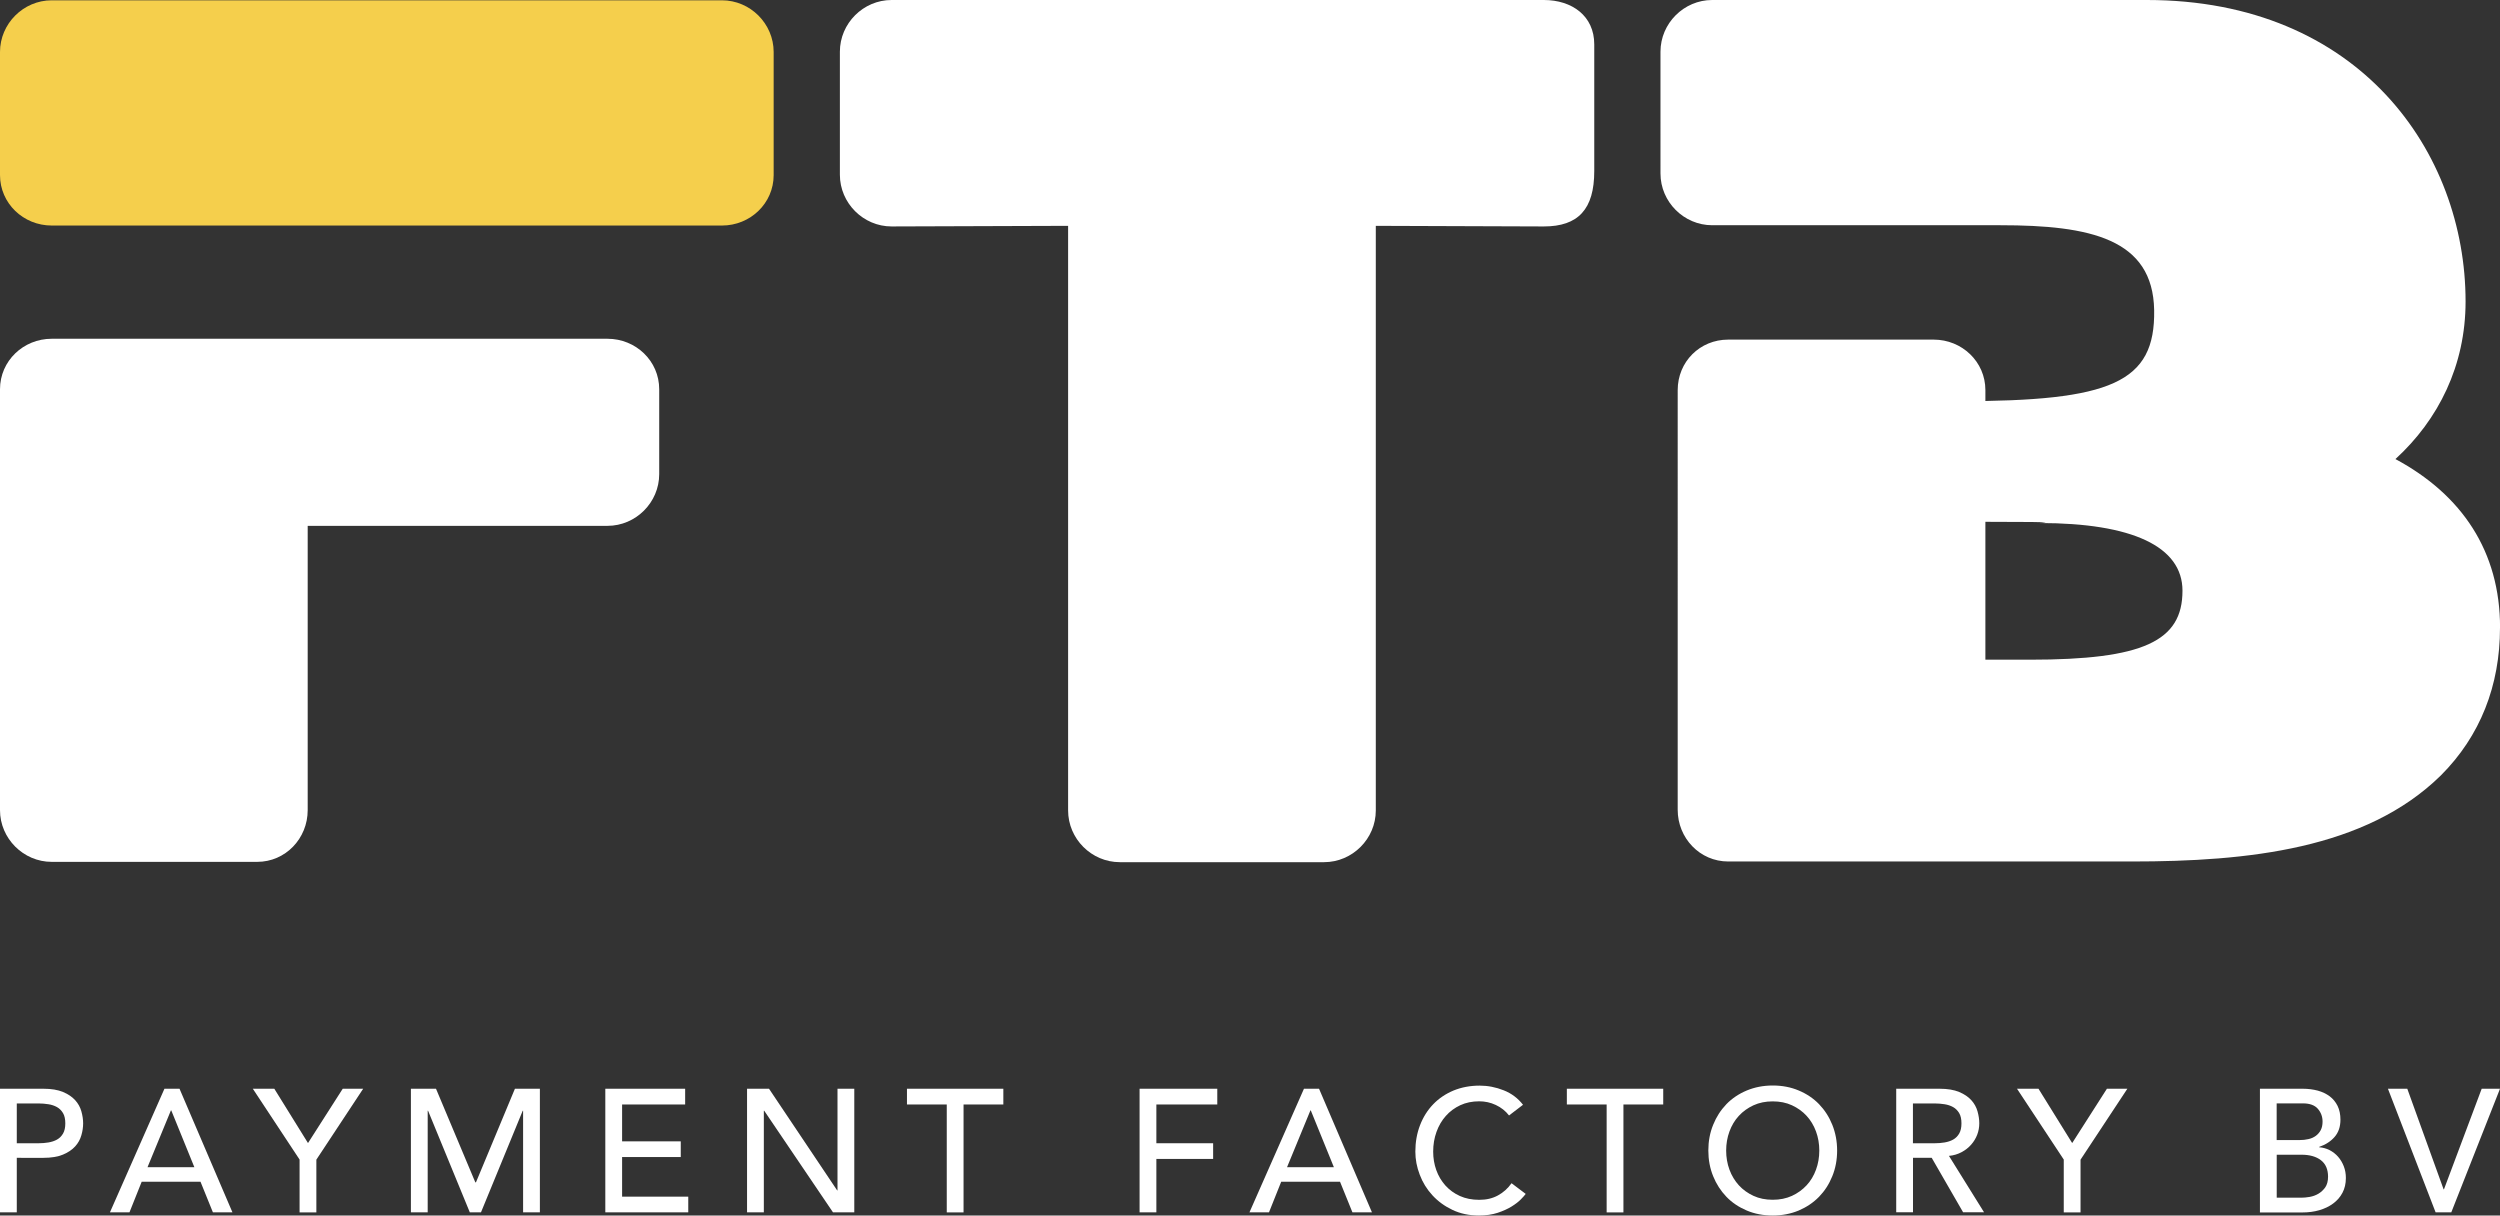
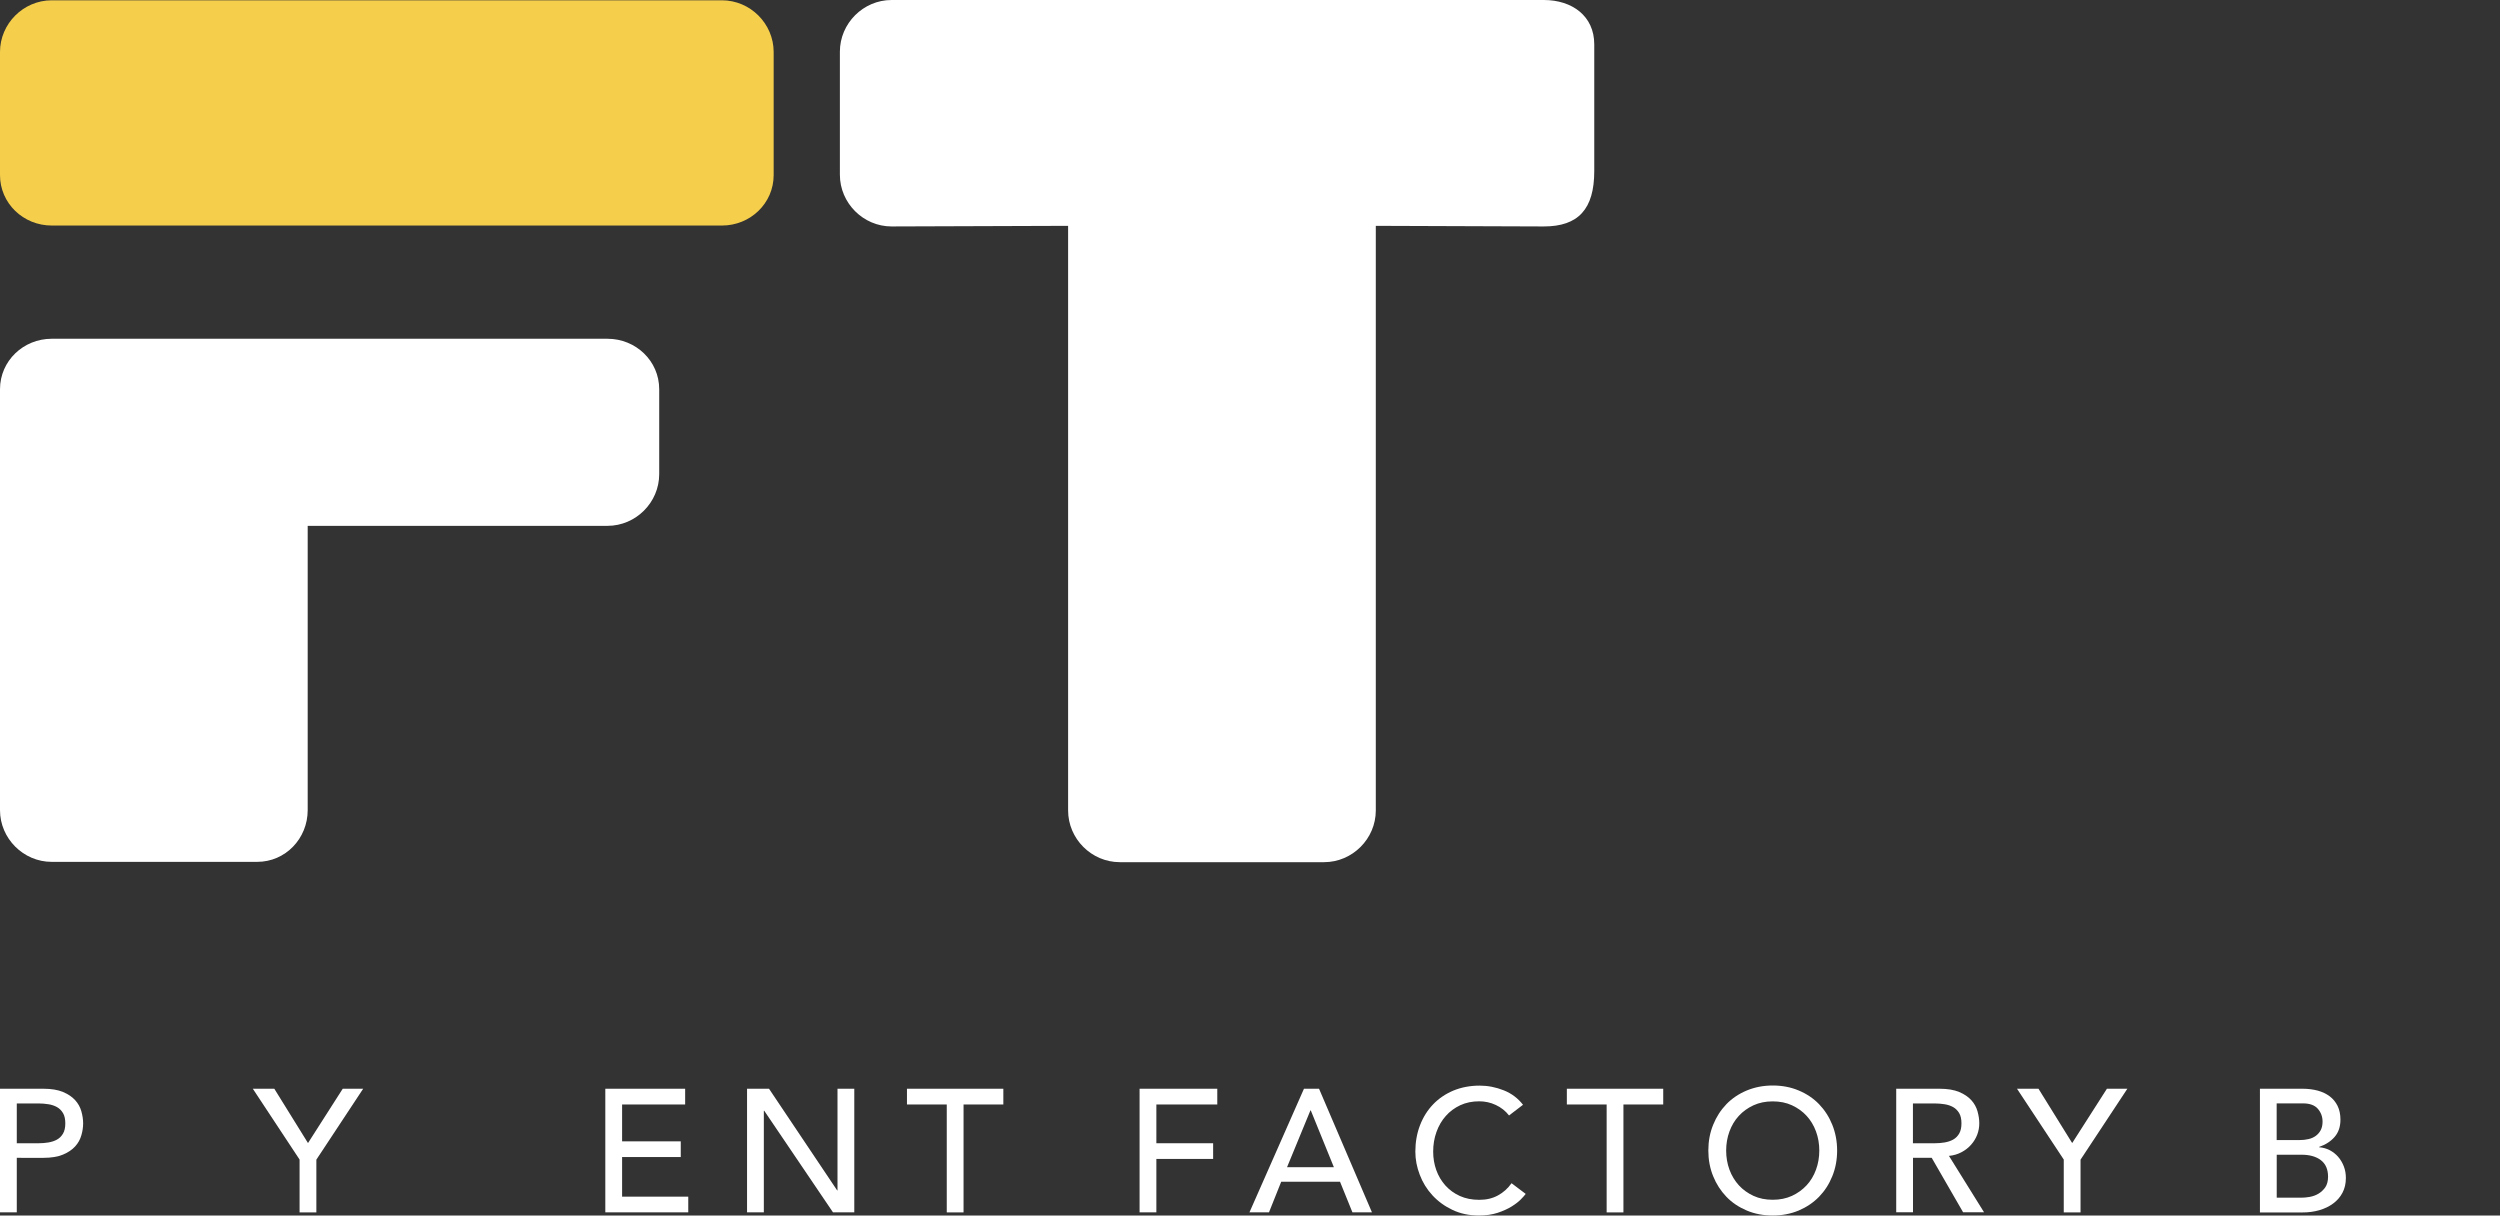
<svg xmlns="http://www.w3.org/2000/svg" id="Laag_2" viewBox="0 0 409.58 199.14">
  <rect x="0" y="0" width="409.58" height="199.14" fill="#333333" stroke="none" />
  <defs>
    <style>.cls-1{fill:#f5cf4c;}.cls-2{fill:#fff;}</style>
  </defs>
  <g id="Laag_1-2">
    <path class="cls-1" d="m118.28.05c4.64,0,8.47,3.83,8.47,8.47v20.16c0,4.64-3.83,8.27-8.47,8.27H8.47c-4.64,0-8.47-3.63-8.47-8.27V8.52C0,3.88,3.83.05,8.47.05h109.81Z" />
    <path class="cls-2" d="m99.53,55.5c4.64,0,8.47,3.63,8.47,8.27v13.91c0,4.64-3.83,8.47-8.47,8.47h-49.12v46.58c0,4.64-3.63,8.47-8.27,8.47H8.47c-4.64,0-8.47-3.83-8.47-8.47V63.77c0-4.64,3.83-8.27,8.47-8.27h91.06Z" />
    <path class="cls-2" d="m252.92,0c4.64,0,8.27,2.62,8.27,7.26v20.77c0,6.25-2.62,9.07-8.27,9.07l-27.52-.1v95.78c0,4.64-3.83,8.47-8.47,8.47h-33.47c-4.64,0-8.47-3.83-8.47-8.47V37l-28.92.1c-4.64,0-8.47-3.83-8.47-8.47V8.47c0-4.64,3.83-8.47,8.47-8.47h106.85Z" />
-     <path class="cls-2" d="m409.58,102.83c0,9.48-3.23,17.75-9.68,24.2-12.3,12.1-31.66,14.11-50.61,14.11h-66.16c-4.64,0-8.27-3.83-8.27-8.47V63.91c0-4.64,3.63-8.27,8.27-8.27h33.67c4.64,0,8.47,3.63,8.47,8.27v1.82h-4.41c25,0,32.26-3.02,32.06-14.92-.2-11.7-10.48-13.91-25.2-13.91h-47.21c-4.64,0-8.47-3.83-8.47-8.47V8.47c0-4.64,3.83-8.47,8.47-8.47h71.21c34.88,0,52.22,25,52.22,49.4,0,10.48-4.44,19.36-11.49,25.81,10.89,5.85,17.14,15.12,17.14,27.62Zm-52.02-6.05c0-7.26-8.27-11.09-23.39-11.09-.61,0,6.02-.2-8.9-.2v22.59h7.29c18.55,0,25-3.02,25-11.29Z" />
    <path class="cls-2" d="m0,178.37h7.12c1.3,0,2.36.18,3.2.53.84.35,1.5.8,1.99,1.34.49.54.83,1.15,1.02,1.83.19.68.29,1.33.29,1.96s-.09,1.28-.29,1.96c-.19.68-.53,1.29-1.02,1.83-.49.54-1.15.99-1.99,1.34-.84.35-1.91.53-3.2.53H2.75v8.93H0v-20.25Zm2.75,8.93h3.6c.53,0,1.06-.04,1.59-.13.52-.09.99-.24,1.4-.47.41-.23.74-.56.99-.99.25-.43.37-.99.37-1.67s-.12-1.25-.37-1.67-.58-.76-.99-.99c-.41-.23-.88-.39-1.4-.47s-1.05-.13-1.59-.13h-3.6v6.52Z" />
-     <path class="cls-2" d="m26.92,178.37h2.49l8.67,20.25h-3.2l-2.03-5.01h-9.64l-2,5.01h-3.2l8.93-20.25Zm4.92,12.85l-3.78-9.3h-.06l-3.83,9.3h7.67Z" />
    <path class="cls-2" d="m49.09,189.99l-7.67-11.62h3.52l5.52,8.9,5.69-8.9h3.35l-7.67,11.62v8.64h-2.75v-8.64Z" />
-     <path class="cls-2" d="m67.34,178.37h4.09l6.44,15.33h.11l6.38-15.33h4.09v20.25h-2.75v-16.65h-.06l-6.84,16.65h-1.83l-6.84-16.65h-.06v16.65h-2.75v-20.25Z" />
    <path class="cls-2" d="m99.18,178.37h13.07v2.58h-10.33v6.04h9.61v2.57h-9.61v6.49h10.84v2.57h-13.59v-20.25Z" />
    <path class="cls-2" d="m122.39,178.37h3.6l11.16,16.65h.06v-16.65h2.75v20.25h-3.49l-11.27-16.65h-.06v16.65h-2.75v-20.25Z" />
-     <path class="cls-2" d="m155.11,180.95h-6.52v-2.58h15.79v2.58h-6.52v17.68h-2.75v-17.68Z" />
+     <path class="cls-2" d="m155.11,180.95h-6.52v-2.58h15.79v2.58h-6.52v17.68h-2.75Z" />
    <path class="cls-2" d="m186.7,178.37h12.73v2.58h-9.98v6.35h9.3v2.57h-9.3v8.75h-2.75v-20.25Z" />
    <path class="cls-2" d="m213.61,178.37h2.49l8.67,20.25h-3.2l-2.03-5.01h-9.64l-2,5.01h-3.2l8.93-20.25Zm4.92,12.85l-3.78-9.3h-.06l-3.83,9.3h7.67Z" />
    <path class="cls-2" d="m247.23,182.75c-.57-.74-1.3-1.31-2.17-1.72s-1.78-.6-2.72-.6c-1.14,0-2.18.21-3.1.64-.92.43-1.72,1.02-2.37,1.76-.66.74-1.17,1.61-1.53,2.62s-.54,2.07-.54,3.22c0,1.07.17,2.08.51,3.03.34.95.84,1.79,1.49,2.52.65.72,1.44,1.3,2.37,1.72.93.42,1.99.63,3.18.63s2.18-.24,3.06-.72,1.62-1.14,2.23-2l2.32,1.75c-.15.21-.42.51-.8.9-.38.39-.89.78-1.52,1.17-.63.39-1.39.73-2.28,1.03-.89.29-1.91.44-3.07.44-1.6,0-3.05-.31-4.33-.92-1.29-.61-2.38-1.41-3.29-2.4-.91-.99-1.6-2.11-2.07-3.36-.48-1.25-.72-2.51-.72-3.79,0-1.56.26-3.01.77-4.33s1.23-2.47,2.16-3.43c.92-.96,2.04-1.71,3.33-2.25,1.3-.53,2.73-.8,4.29-.8,1.33,0,2.65.26,3.93.77,1.29.51,2.34,1.31,3.16,2.37l-2.29,1.75Z" />
    <path class="cls-2" d="m263.22,180.95h-6.52v-2.58h15.79v2.58h-6.52v17.68h-2.75v-17.68Z" />
    <path class="cls-2" d="m290.43,199.14c-1.54,0-2.97-.27-4.26-.82s-2.41-1.29-3.33-2.25-1.65-2.08-2.17-3.37c-.53-1.3-.79-2.7-.79-4.21s.26-2.91.79-4.21c.52-1.3,1.25-2.42,2.17-3.38.92-.95,2.04-1.7,3.33-2.24,1.3-.54,2.72-.82,4.26-.82s2.97.27,4.26.82c1.3.54,2.41,1.29,3.33,2.24.92.96,1.65,2.08,2.17,3.38s.79,2.7.79,4.21-.26,2.91-.79,4.21c-.52,1.3-1.25,2.42-2.17,3.37-.93.95-2.04,1.7-3.33,2.25-1.3.54-2.72.82-4.26.82Zm0-2.58c1.16,0,2.21-.21,3.15-.64.93-.43,1.73-1.01,2.4-1.73.67-.72,1.18-1.58,1.54-2.56.36-.98.54-2.03.54-3.13s-.18-2.15-.54-3.13-.88-1.84-1.54-2.56-1.47-1.3-2.4-1.73c-.93-.43-1.98-.64-3.15-.64s-2.21.21-3.15.64c-.93.43-1.74,1.01-2.4,1.73-.67.72-1.18,1.58-1.54,2.56s-.54,2.03-.54,3.13.18,2.15.54,3.13c.36.98.88,1.83,1.54,2.56.67.73,1.47,1.3,2.4,1.73.93.43,1.98.64,3.15.64Z" />
    <path class="cls-2" d="m310.65,178.37h7.12c1.3,0,2.36.18,3.2.53.84.35,1.5.8,1.99,1.34.49.54.83,1.15,1.02,1.83.19.68.29,1.33.29,1.96s-.11,1.27-.34,1.87c-.23.6-.56,1.14-.99,1.63s-.95.9-1.57,1.23c-.62.33-1.31.54-2.07.61l5.75,9.24h-3.43l-5.15-8.93h-3.06v8.93h-2.75v-20.25Zm2.75,8.93h3.6c.53,0,1.06-.04,1.59-.13.52-.09.99-.24,1.4-.47.41-.23.74-.56.99-.99.25-.43.37-.99.37-1.67s-.12-1.25-.37-1.67-.58-.76-.99-.99c-.41-.23-.88-.39-1.4-.47s-1.05-.13-1.59-.13h-3.6v6.52Z" />
    <path class="cls-2" d="m338.12,189.99l-7.67-11.62h3.52l5.52,8.9,5.69-8.9h3.35l-7.67,11.62v8.64h-2.75v-8.64Z" />
    <path class="cls-2" d="m370.24,178.37h7.04c.88,0,1.69.11,2.45.31.75.21,1.4.52,1.95.93.54.41.97.93,1.29,1.57.31.64.47,1.39.47,2.25,0,1.16-.32,2.11-.97,2.85-.65.74-1.49,1.27-2.52,1.62v.06c.61.04,1.18.2,1.72.47.53.28,1,.64,1.39,1.09.39.45.7.97.93,1.56.23.59.34,1.23.34,1.92,0,.92-.19,1.72-.56,2.42-.37.7-.88,1.28-1.53,1.76s-1.4.84-2.26,1.09c-.86.25-1.78.37-2.78.37h-6.95v-20.25Zm2.75,8.41h3.75c.51,0,1-.05,1.46-.16.46-.1.86-.28,1.2-.53s.61-.56.81-.94.3-.85.3-1.4c0-.8-.26-1.5-.77-2.09-.51-.59-1.33-.89-2.43-.89h-4.32v6.01Zm0,9.44h4.03c.42,0,.88-.04,1.39-.13.5-.09.98-.26,1.42-.52.44-.26.81-.61,1.12-1.04.3-.44.46-1.02.46-1.75,0-1.2-.39-2.1-1.17-2.7-.78-.6-1.84-.9-3.18-.9h-4.06v7.04Z" />
-     <path class="cls-2" d="m391.21,178.37h3.18l5.95,16.48h.06l6.18-16.48h3l-7.98,20.25h-2.57l-7.81-20.25Z" />
  </g>
</svg>